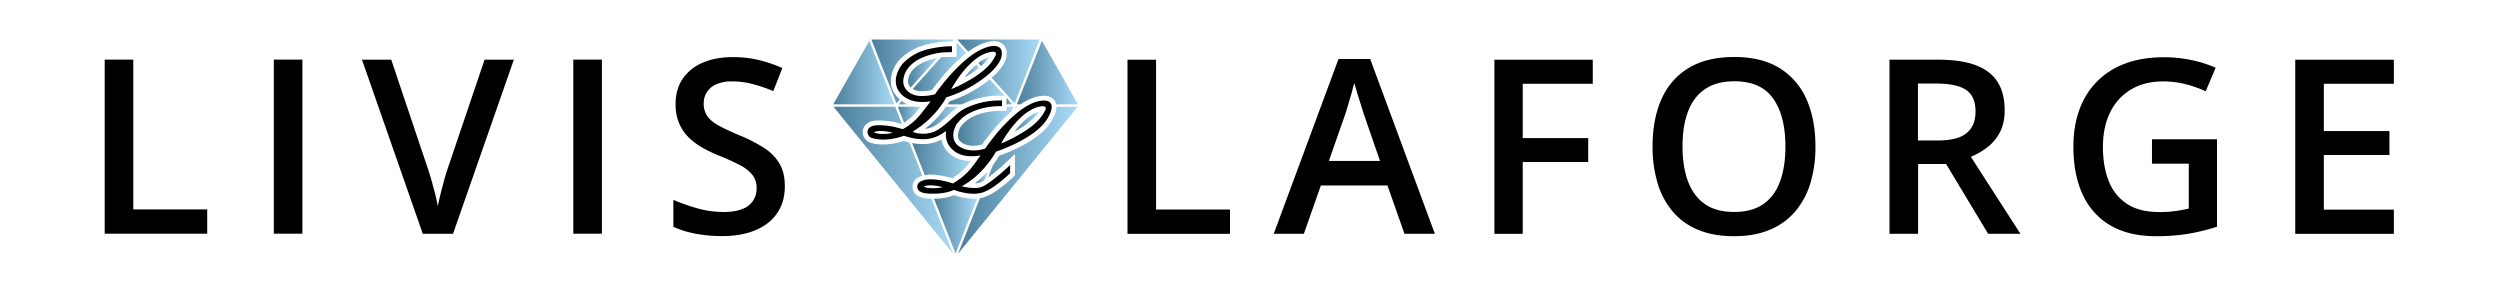
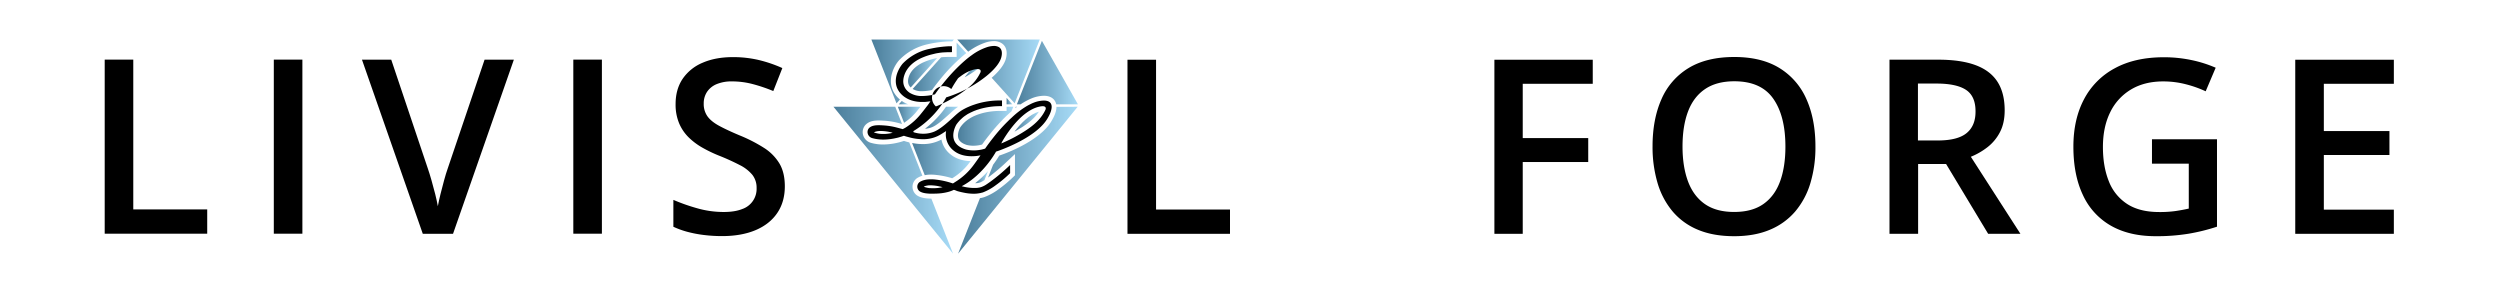
<svg xmlns="http://www.w3.org/2000/svg" xmlns:xlink="http://www.w3.org/1999/xlink" id="Calque_1" data-name="Calque 1" viewBox="0 0 2096 246">
  <defs>
    <style>.cls-1{fill:url(#Dégradé_sans_nom_6);}.cls-2{fill:url(#Dégradé_sans_nom_6-2);}.cls-3{fill:url(#Dégradé_sans_nom_6-3);}.cls-4{fill:url(#Dégradé_sans_nom_6-4);}.cls-5{fill:url(#Dégradé_sans_nom_6-5);}.cls-6{fill:url(#Dégradé_sans_nom_6-6);}.cls-7{fill:url(#Dégradé_sans_nom_6-7);}.cls-8{fill:url(#Dégradé_sans_nom_6-8);}.cls-9{fill:url(#Dégradé_sans_nom_6-9);}.cls-10{fill:url(#Dégradé_sans_nom_6-10);}.cls-11{fill:url(#Dégradé_sans_nom_6-11);}.cls-12{fill:url(#Dégradé_sans_nom_6-12);}.cls-13{fill:url(#Dégradé_sans_nom_6-13);}.cls-14{fill:url(#Dégradé_sans_nom_6-14);}.cls-15{fill:url(#Dégradé_sans_nom_6-15);}.cls-16{fill:url(#Dégradé_sans_nom_6-16);}.cls-17{fill:url(#Dégradé_sans_nom_6-17);}.cls-18{fill:url(#Dégradé_sans_nom_6-18);}.cls-19{fill:url(#Dégradé_sans_nom_6-19);}.cls-20{fill:url(#Dégradé_sans_nom_6-20);}.cls-21{fill:url(#Dégradé_sans_nom_6-21);}.cls-22{fill:url(#Dégradé_sans_nom_6-22);}.cls-23{fill:url(#Dégradé_sans_nom_6-23);}</style>
    <linearGradient id="Dégradé_sans_nom_6" x1="697.97" y1="88.48" x2="697.97" y2="88.48" gradientUnits="userSpaceOnUse">
      <stop offset="0" stop-color="#4b7e9b" />
      <stop offset="1" stop-color="#a7dbf7" />
    </linearGradient>
    <linearGradient id="Dégradé_sans_nom_6-2" x1="761.28" y1="60.99" x2="785.79" y2="60.99" xlink:href="#Dégradé_sans_nom_6" />
    <linearGradient id="Dégradé_sans_nom_6-3" x1="730.55" y1="59.87" x2="799.78" y2="59.87" xlink:href="#Dégradé_sans_nom_6" />
    <linearGradient id="Dégradé_sans_nom_6-4" x1="698.54" y1="60.86" x2="749.78" y2="60.86" xlink:href="#Dégradé_sans_nom_6" />
    <linearGradient id="Dégradé_sans_nom_6-5" x1="820.25" y1="51.73" x2="829.21" y2="51.73" xlink:href="#Dégradé_sans_nom_6" />
    <linearGradient id="Dégradé_sans_nom_6-6" x1="802.52" y1="59.87" x2="871.75" y2="59.87" xlink:href="#Dégradé_sans_nom_6" />
    <linearGradient id="Dégradé_sans_nom_6-7" x1="752.74" y1="96.22" x2="771.76" y2="96.22" xlink:href="#Dégradé_sans_nom_6" />
    <linearGradient id="Dégradé_sans_nom_6-8" x1="775.54" y1="98.73" x2="803.28" y2="98.73" xlink:href="#Dégradé_sans_nom_6" />
    <linearGradient id="Dégradé_sans_nom_6-9" x1="764.68" y1="133.25" x2="813.78" y2="133.25" xlink:href="#Dégradé_sans_nom_6" />
    <linearGradient id="Dégradé_sans_nom_6-10" x1="817.59" y1="148.53" x2="828.33" y2="148.53" xlink:href="#Dégradé_sans_nom_6" />
    <linearGradient id="Dégradé_sans_nom_6-11" x1="783.06" y1="188.07" x2="819.28" y2="188.07" xlink:href="#Dégradé_sans_nom_6" />
    <linearGradient id="Dégradé_sans_nom_6-12" x1="803.12" y1="105.81" x2="849.56" y2="105.81" xlink:href="#Dégradé_sans_nom_6" />
    <linearGradient id="Dégradé_sans_nom_6-13" x1="753.5" y1="86.06" x2="761.55" y2="86.06" xlink:href="#Dégradé_sans_nom_6" />
    <linearGradient id="Dégradé_sans_nom_6-14" x1="808.79" y1="59.45" x2="821.09" y2="59.45" xlink:href="#Dégradé_sans_nom_6" />
    <linearGradient id="Dégradé_sans_nom_6-15" x1="765.16" y1="56.05" x2="810.12" y2="56.05" xlink:href="#Dégradé_sans_nom_6" />
    <linearGradient id="Dégradé_sans_nom_6-16" x1="794.52" y1="77.02" x2="842.28" y2="77.02" xlink:href="#Dégradé_sans_nom_6" />
    <linearGradient id="Dégradé_sans_nom_6-17" x1="843.93" y1="84.8" x2="848.8" y2="84.8" xlink:href="#Dégradé_sans_nom_6" />
    <linearGradient id="Dégradé_sans_nom_6-18" x1="698.78" y1="151.1" x2="799.06" y2="151.1" xlink:href="#Dégradé_sans_nom_6" />
    <linearGradient id="Dégradé_sans_nom_6-19" x1="872.83" y1="33.12" x2="872.83" y2="33.12" xlink:href="#Dégradé_sans_nom_6" />
    <linearGradient id="Dégradé_sans_nom_6-20" x1="852.49" y1="60.85" x2="903.76" y2="60.85" xlink:href="#Dégradé_sans_nom_6" />
    <linearGradient id="Dégradé_sans_nom_6-21" x1="850.56" y1="102.01" x2="871.07" y2="102.01" xlink:href="#Dégradé_sans_nom_6" />
    <linearGradient id="Dégradé_sans_nom_6-22" x1="851.29" y1="90.06" x2="852.78" y2="90.06" xlink:href="#Dégradé_sans_nom_6" />
    <linearGradient id="Dégradé_sans_nom_6-23" x1="803.24" y1="151.1" x2="903.52" y2="151.1" xlink:href="#Dégradé_sans_nom_6" />
  </defs>
  <polygon class="cls-1" points="697.97 88.48 697.97 88.48 697.97 88.48 697.97 88.48" />
  <path class="cls-2" d="M785,48.81a6.5,6.5,0,0,1,.76-.16L763.56,73.34a6.83,6.83,0,0,1-1.53-2c-1-2.09-1-4.55.16-7.64,2.17-5.75,7.44-9.25,11.42-11.18.92-.4,1.85-.8,2.77-1.17s1.81-.68,2.74-1,2-.6,2.89-.84A23,23,0,0,1,785,48.81Z" />
  <path class="cls-3" d="M799.78,33.13l-1.4,1.57h-.25c-.2,0-.64,0-1.36,0a93.75,93.75,0,0,0-19.06,2.41,47.1,47.1,0,0,0-24.16,13.67A29.51,29.51,0,0,0,748.32,60c-2.13,6-1.85,12.06.84,17a21.68,21.68,0,0,0,5.35,6.43l-2.89,3.22L730.55,33.13Z" />
-   <polygon class="cls-4" points="749.78 87.47 728.83 34.24 698.54 87.47 749.78 87.47" />
  <path class="cls-5" d="M829.21,48a35.16,35.16,0,0,1-6.59,7.44l-2.37-2.62A28.19,28.19,0,0,1,829.21,48Z" />
  <path class="cls-6" d="M871.75,33.13,850.69,86.61,831.43,65.22c6.15-5.35,10.65-11,12-16.29,1.49-5.75.08-10.45-3.86-12.82a11.9,11.9,0,0,0-6.4-1.65,23.31,23.31,0,0,0-7.51,1.41,52.41,52.41,0,0,0-13.92,7.47l-9.2-10.21Z" />
  <path class="cls-7" d="M758,102.93,752.74,89.5h19c-1,1.21-1.85,2.25-2.37,2.9A47,47,0,0,1,758,102.93Z" />
  <path class="cls-8" d="M793.15,89.5h10.13a63.44,63.44,0,0,0-6.75,5.59c-.77.72-1.57,1.45-2.46,2.21-3.33,3-8.36,7.56-12.54,9.29a19.56,19.56,0,0,1-6,1.37A82,82,0,0,0,793.15,89.5Z" />
  <path class="cls-9" d="M813.78,135.06c-.09.08-.13.16-.21.24a50.71,50.71,0,0,1-15.23,14.15l0,0A69.49,69.49,0,0,0,785,146.68a36.84,36.84,0,0,0-4.63-.29,25.18,25.18,0,0,0-5.06.49l-10.62-27a48.17,48.17,0,0,0,9,.92,32.46,32.46,0,0,0,14-3c.52-.24,1.09-.53,1.61-.81a21.12,21.12,0,0,0,7.76,12.55C801.31,133,807.06,134.9,813.78,135.06Z" />
  <path class="cls-10" d="M828.33,143.46l-2.94,7.48a18,18,0,0,1-3.94,2.13,11.49,11.49,0,0,1-3.86.52A81.8,81.8,0,0,0,828.33,143.46Z" />
-   <path class="cls-11" d="M816.35,166.58c1,0,2,0,2.93-.12l-18.13,46.08-18.09-46A44.07,44.07,0,0,0,800,163.6c.12.08.29.12.41.2a10.55,10.55,0,0,0,1.4.49,72.17,72.17,0,0,0,7.16,1.6A40.85,40.85,0,0,0,816.35,166.58Z" />
  <path class="cls-12" d="M849.56,89.5l-1.49,3.78c-1.73,1.53-3.34,3-4.78,4.38a158.09,158.09,0,0,0-13.47,15c-2,2.53-4.3,5.47-6.44,8.52a26.62,26.62,0,0,1-7.15,1,23,23,0,0,1-5.63-.64c-3.74-1.17-6.11-2.94-7-5.31-1.32-3.46.65-8,1.57-9.57C813.86,94,832.67,93,838.26,93c.85,0,1.37,0,1.45,0h4.22V89.5Z" />
  <path class="cls-13" d="M756.08,84.64a25.32,25.32,0,0,0,5.47,2.85h-8Z" />
  <path class="cls-14" d="M821.09,56.73a82.48,82.48,0,0,1-10.77,7.2c-.53.32-1,.6-1.53.88a67.36,67.36,0,0,1,9.93-10.73Z" />
  <path class="cls-15" d="M810.12,44.55c-2.38,1.85-4.55,3.78-6.44,5.51a146.65,146.65,0,0,0-16,17.17c-2,2.53-4.22,5.26-6.27,8.24a42.5,42.5,0,0,1-8.24,1,14.59,14.59,0,0,1-8-1.89L789,48.09c.64-.08,1.32-.16,2.17-.24l3.22-.12c.68,0,1.24,0,1.72,0,.73,0,1.29,0,1.77,0h4.18v-12Z" />
-   <path class="cls-16" d="M842.28,80.29,840,80.21c-.72,0-1.45,0-2.17,0A70.57,70.57,0,0,0,818.08,83a64.09,64.09,0,0,0-11.38,4.5H794.52c.64-1,1.12-1.85,1.52-2.49A107.09,107.09,0,0,0,829.9,66.54Z" />
  <polygon class="cls-17" points="848.8 87.49 843.93 87.49 843.93 82.1 848.8 87.49" />
  <path class="cls-18" d="M799.06,212.7,698.78,89.5h51.79l5.67,14.44-3-.81a59.66,59.66,0,0,0-13.06-2c-1.17-.08-2.34-.12-3.5-.12-2.78,0-6.8.24-9.89,2.65a8.86,8.86,0,0,0-3.34,8.81,9.54,9.54,0,0,0,6.71,7.28,37.42,37.42,0,0,0,10.38,1.4,56.92,56.92,0,0,0,17.33-3c1.53.48,3,.88,4.46,1.25l11,27.94a17.68,17.68,0,0,0-3.86,1.65,8.79,8.79,0,0,0,0,15.24c3.58,2,7.76,2.17,10.81,2.29h.57Z" />
  <polygon class="cls-19" points="872.83 33.12 872.83 33.12 872.83 33.12 872.83 33.12" />
  <path class="cls-20" d="M903.76,87.49H885.54a8.52,8.52,0,0,0-1.89-3.94c-1.88-2.13-4.74-3.26-8.52-3.26a28.75,28.75,0,0,0-10,2.09,52.69,52.69,0,0,0-9.49,5.11h-3.1l21-53.27Z" />
  <path class="cls-21" d="M871.07,93.6c-4.5,6.92-12,11.9-19,15.92-.48.29-1,.61-1.53.89C855.71,103.57,863,95.93,871.07,93.6Z" />
  <path class="cls-22" d="M852.78,89.5a16.65,16.65,0,0,0-1.49,1.13l.44-1.13Z" />
  <path class="cls-23" d="M903.52,89.5,803.24,212.7l18.34-46.56a20.9,20.9,0,0,0,4-1,49,49,0,0,0,11.5-6.35,112,112,0,0,0,12.66-10.62l1.21-1.2V129.19l-6.76,6.31a162.07,162.07,0,0,1-15.8,13.35l4.14-10.54v0s0,0,0-.08l0,0a91.15,91.15,0,0,0,5.27-7.8c8.6-2.81,34.26-13.15,43.58-28.59,1.89-3.17,3.7-6.63,4.23-10.45a14.71,14.71,0,0,0,.12-1.81Z" />
-   <path d="M881.36,87.49c-.88-2.37-3.41-3.18-6.23-3.18a24.78,24.78,0,0,0-8.56,1.81,27.54,27.54,0,0,0-3,1.37,39.78,39.78,0,0,0-3.62,2,70.55,70.55,0,0,0-11.82,9.21c-.68.6-1.36,1.25-2.05,1.89l-1.45,1.45A138.69,138.69,0,0,0,833,115.11c-2.45,3.1-4.86,6.24-7.07,9.49-.89.28-1.81.52-2.66.73a31.15,31.15,0,0,1-3.09.52l-1,.12a19.42,19.42,0,0,1-2.13.12c-.24,0-.52,0-.72,0a28.19,28.19,0,0,1-5.71-.56,8.62,8.62,0,0,1-1-.24c-17.29-5.35-7.76-20.91-7.76-20.91a31,31,0,0,1,2-2.53,24.89,24.89,0,0,1,2.21-2.26,29.7,29.7,0,0,1,2.34-2c.84-.6,1.69-1.16,2.53-1.73.6-.36,1.25-.72,1.89-1a18.08,18.08,0,0,1,2.05-1,26,26,0,0,1,2.69-1.16c.73-.28,1.45-.57,2.18-.77s1.24-.4,1.88-.6a64.33,64.33,0,0,1,8.81-1.81h0a63.3,63.3,0,0,1,8-.52c1,0,1.65,0,1.65,0V84.23c-.68,0-1.37,0-2,0a66.64,66.64,0,0,0-18.66,2.66c-.68.2-1.32.4-2,.64a49,49,0,0,0-5.3,2,37.75,37.75,0,0,0-3.46,1.65c-4.95,2.57-7.56,5.51-11.66,9.17-3.74,3.37-9,8-13.71,10a24.34,24.34,0,0,1-9.21,1.77,27.51,27.51,0,0,1-3.62-.24,29.33,29.33,0,0,1-4.22-.93.66.66,0,0,1-.16-1.2A79.18,79.18,0,0,0,788.24,89.5c.53-.72,1-1.41,1.45-2a54.6,54.6,0,0,0,3.62-5.87,102.51,102.51,0,0,0,33.93-18.05l1.53-1.29c5.63-4.86,9.61-9.89,10.74-14.31.76-2.94.88-6.64-2-8.45a8.39,8.39,0,0,0-4.31-1,20,20,0,0,0-6.23,1.2,46,46,0,0,0-12.46,6.68c-.56.36-1.13.8-1.65,1.21-2.25,1.72-4.38,3.57-6.43,5.42a152.85,152.85,0,0,0-15.56,16.73c-2.42,3-4.83,6.11-7,9.33a48.18,48.18,0,0,1-10.65,1.4,19,19,0,0,1-10.5-2.69c-.08,0-.16-.12-.24-.16a12.1,12.1,0,0,1-1.57-1.29,10.88,10.88,0,0,1-2.45-3.25c-1.77-3.46-1.33-7.24,0-10.82,2.37-6.23,7.6-10.57,13.47-13.39,1-.48,2-.88,3-1.28s2.06-.77,3.06-1.09,2.09-.64,3.14-.88,2.13-.53,3.17-.77,2.17-.4,3.22-.56c.88-.16,1.73-.24,2.61-.32a6.11,6.11,0,0,1,.85-.08c.64,0,1.32-.08,2-.08.44,0,.92-.08,1.4-.08h.05c.6,0,1.2,0,1.76,0s1.29-.05,1.93-.05v-4.9h-.6a3.45,3.45,0,0,0-.68,0c-.53,0-1.21,0-2,0h0a97.61,97.61,0,0,0-9.89,1.09c-.93.16-1.85.32-2.86.52s-2.21.44-3.42.68a43.76,43.76,0,0,0-21.91,12.3,26.72,26.72,0,0,0-4.54,8c-1.61,4.5-1.73,9.49.6,13.75a17.49,17.49,0,0,0,4.5,5.34,14.61,14.61,0,0,0,1.61,1.17A21.14,21.14,0,0,0,764,84.11a29,29,0,0,0,9.13,1.37c.68,0,1.32,0,2,0,1.16-.08,2.41-.2,3.62-.4.2,0,1.24-.08,1.36-.24-.48.8-1.12,1.73-1.81,2.69-.48.68-1,1.37-1.53,2-2.13,2.86-4.3,5.47-4.3,5.47a51.28,51.28,0,0,1-12.94,11.78,16.44,16.44,0,0,1-1.77,1c-.57.32-.89.48-.89.48l-4.7-1.25A57.21,57.21,0,0,0,740,105.1c-1-.08-2.13-.12-3.29-.12-2.66,0-5.47.32-7.44,1.81-3.46,2.69-1.93,7.92,2,9,.76.2,1.57.4,2.33.56a34.77,34.77,0,0,0,7,.68,45.47,45.47,0,0,0,8.08-.76h0c1-.16,1.89-.36,2.73-.56.45-.08.85-.2,1.25-.28.8-.21,1.49-.41,2.13-.61a15.42,15.42,0,0,0,1.61-.52c.92-.28,1.41-.48,1.41-.48.88.32,1.81.6,2.73.84s1.61.44,2.41.64a44.29,44.29,0,0,0,10.78,1.41,28.28,28.28,0,0,0,12.3-2.57,40.25,40.25,0,0,0,5.27-3.06c.32-.24,1.73-.92,1.93-1.36a17.13,17.13,0,0,0,6.43,16.64c4.59,3.74,10.46,4.63,15,4.63a34.33,34.33,0,0,0,7.4-.77c-1.69,2.45-3.42,4.95-5.23,7.4a54.61,54.61,0,0,1-16.44,15.24,8.41,8.41,0,0,1-1,.68,1.92,1.92,0,0,1-.44.2s-.08,0-.12,0,0,0-.08,0-.08,0-.08,0a65.36,65.36,0,0,0-14.16-3.17,34.78,34.78,0,0,0-4.14-.24,25.73,25.73,0,0,0-3.53.24h-.05a16.07,16.07,0,0,0-2,.44,13.2,13.2,0,0,0-3.37,1.37,4.77,4.77,0,0,0,0,8.24c2.29,1.28,5.1,1.57,7.8,1.73.4,0,.8,0,1.2,0a7.85,7.85,0,0,0,1,0c.44,0,.92,0,1.37,0h.32a55.44,55.44,0,0,0,6.27-.36c.84-.12,1.73-.25,2.57-.41,1.09-.2,2.13-.44,3.18-.72a26.91,26.91,0,0,0,4.46-1.65s.08,0,.12,0a1.88,1.88,0,0,1,.69.16c.28.08.6.2.92.32s.6.28.89.37a3.27,3.27,0,0,0,.56.2,67.41,67.41,0,0,0,6.83,1.56,41,41,0,0,0,6.72.61,25.13,25.13,0,0,0,4.62-.4,15.38,15.38,0,0,0,2.37-.53v0a3.15,3.15,0,0,0,.89-.24,43.36,43.36,0,0,0,10.49-5.87,100.66,100.66,0,0,0,12.19-10.21v-6.84a161.87,161.87,0,0,1-16.57,14c-1.45,1-3,2.17-4.58,3.09a19.91,19.91,0,0,1-2.66,1.25l-.32.12a15.67,15.67,0,0,1-5.31.76c-.64,0-1.24,0-1.85,0a39.89,39.89,0,0,1-9.28-1.45c14.95-7.84,24.6-22.07,27.66-27.14,0,0,.08-.08.08-.12.68-1.08,1-1.72,1-1.72s.77-.25,2.14-.73C844.57,123.76,869.3,114,878,99.67c1.6-2.69,3.21-5.71,3.61-8.84a7,7,0,0,0,.09-1.33A5.15,5.15,0,0,0,881.36,87.49ZM797.57,74.66a11.44,11.44,0,0,1,.64-1.12,6.35,6.35,0,0,0,.37-.64c.4-.73.92-1.57,1.56-2.62.41-.64.89-1.41,1.41-2.17s1.05-1.57,1.65-2.45A79.23,79.23,0,0,1,816,51.14c.52-.44,1-.88,1.56-1.24,4.07-3.18,8.57-5.59,13.27-6.36a10.06,10.06,0,0,1,1.57-.16,3.14,3.14,0,0,1,2.13.61.63.63,0,0,1,.28.28,2.46,2.46,0,0,1-.2,2.29,35.31,35.31,0,0,1-9.33,11.9c-.48.44-1,.85-1.52,1.25a82.16,82.16,0,0,1-11.46,7.72c-3.34,1.93-6.72,3.7-10.17,5.3-1.13.53-2.26,1-3.34,1.49-.2.12-1.17.32-1.29.53A.16.16,0,0,1,797.57,74.66Zm-54.08,37.52-1.48.12c-.53,0-1.09,0-1.65,0a21.13,21.13,0,0,1-7.68-1.29s1.53-1.2,5.83-1.2a38.81,38.81,0,0,1,9.93,1.52A29.48,29.48,0,0,1,743.49,112.18Zm38.68,45.63a12.89,12.89,0,0,1-1.73-.08,6.48,6.48,0,0,1-.88,0c-.4,0-.8-.08-1.25-.16a4.77,4.77,0,0,1-1-.2,16.33,16.33,0,0,1-2.82-.8,5.81,5.81,0,0,1,2.17-.85,19,19,0,0,1,2-.32c.49,0,1,0,1.61,0s1.25,0,2,.08a33.53,33.53,0,0,1,5,.72c1,.21,2,.45,3,.73A35.86,35.86,0,0,1,782.17,157.81Zm94.29-65.7c-4.38,9.53-13.55,15.81-22.36,20.91-3.29,1.93-6.71,3.66-10.17,5.27-1.08.52-2.21,1-3.34,1.53l-.92.32c-.16.08-.28.12-.32.2l.72-1.25a0,0,0,0,0,0,0s0,0,0-.08v0c3.1-5.51,15.44-25.57,30.64-29.43.6-.16,1.25-.28,1.85-.4a10.42,10.42,0,0,1,1.61-.12,3.69,3.69,0,0,1,1.81.36.4.4,0,0,1,.2.16h0a.09.09,0,0,1,.08.08.63.63,0,0,1,.28.28A2.44,2.44,0,0,1,876.46,92.11Z" />
+   <path d="M881.36,87.49c-.88-2.37-3.41-3.18-6.23-3.18a24.78,24.78,0,0,0-8.56,1.81,27.54,27.54,0,0,0-3,1.37,39.78,39.78,0,0,0-3.62,2,70.55,70.55,0,0,0-11.82,9.21c-.68.6-1.36,1.25-2.05,1.89l-1.45,1.45A138.69,138.69,0,0,0,833,115.11c-2.45,3.1-4.86,6.24-7.07,9.49-.89.28-1.81.52-2.66.73a31.15,31.15,0,0,1-3.09.52l-1,.12a19.42,19.42,0,0,1-2.13.12c-.24,0-.52,0-.72,0a28.19,28.19,0,0,1-5.71-.56,8.62,8.62,0,0,1-1-.24c-17.29-5.35-7.76-20.91-7.76-20.91a31,31,0,0,1,2-2.53,24.89,24.89,0,0,1,2.21-2.26,29.7,29.7,0,0,1,2.34-2c.84-.6,1.69-1.16,2.53-1.73.6-.36,1.25-.72,1.89-1a18.08,18.08,0,0,1,2.05-1,26,26,0,0,1,2.69-1.16c.73-.28,1.45-.57,2.18-.77s1.24-.4,1.88-.6a64.33,64.33,0,0,1,8.81-1.81h0a63.3,63.3,0,0,1,8-.52c1,0,1.65,0,1.65,0V84.23c-.68,0-1.37,0-2,0a66.64,66.64,0,0,0-18.66,2.66c-.68.2-1.32.4-2,.64a49,49,0,0,0-5.3,2,37.75,37.75,0,0,0-3.46,1.65c-4.95,2.57-7.56,5.51-11.66,9.17-3.74,3.37-9,8-13.71,10a24.34,24.34,0,0,1-9.21,1.77,27.51,27.51,0,0,1-3.62-.24,29.33,29.33,0,0,1-4.22-.93.66.66,0,0,1-.16-1.2A79.18,79.18,0,0,0,788.24,89.5c.53-.72,1-1.41,1.45-2a54.6,54.6,0,0,0,3.62-5.87,102.51,102.51,0,0,0,33.93-18.05l1.53-1.29c5.63-4.86,9.61-9.89,10.74-14.31.76-2.94.88-6.64-2-8.45a8.39,8.39,0,0,0-4.31-1,20,20,0,0,0-6.23,1.2,46,46,0,0,0-12.46,6.68c-.56.36-1.13.8-1.65,1.21-2.25,1.72-4.38,3.57-6.43,5.42a152.85,152.85,0,0,0-15.56,16.73c-2.42,3-4.83,6.11-7,9.33a48.18,48.18,0,0,1-10.65,1.4,19,19,0,0,1-10.5-2.69c-.08,0-.16-.12-.24-.16a12.1,12.1,0,0,1-1.57-1.29,10.88,10.88,0,0,1-2.45-3.25c-1.77-3.46-1.33-7.24,0-10.82,2.37-6.23,7.6-10.57,13.47-13.39,1-.48,2-.88,3-1.28s2.06-.77,3.06-1.09,2.09-.64,3.14-.88,2.13-.53,3.17-.77,2.17-.4,3.22-.56c.88-.16,1.73-.24,2.61-.32a6.11,6.11,0,0,1,.85-.08c.64,0,1.32-.08,2-.08.44,0,.92-.08,1.4-.08h.05c.6,0,1.2,0,1.76,0s1.29-.05,1.93-.05v-4.9h-.6a3.45,3.45,0,0,0-.68,0c-.53,0-1.21,0-2,0h0a97.61,97.61,0,0,0-9.89,1.09c-.93.16-1.85.32-2.86.52s-2.21.44-3.42.68a43.76,43.76,0,0,0-21.91,12.3,26.72,26.72,0,0,0-4.54,8c-1.61,4.5-1.73,9.49.6,13.75a17.49,17.49,0,0,0,4.5,5.34,14.61,14.61,0,0,0,1.61,1.17A21.14,21.14,0,0,0,764,84.11a29,29,0,0,0,9.13,1.37c.68,0,1.32,0,2,0,1.16-.08,2.41-.2,3.62-.4.2,0,1.24-.08,1.36-.24-.48.8-1.12,1.73-1.81,2.69-.48.68-1,1.37-1.53,2-2.13,2.86-4.3,5.47-4.3,5.47a51.28,51.28,0,0,1-12.94,11.78,16.44,16.44,0,0,1-1.77,1c-.57.32-.89.48-.89.48l-4.7-1.25A57.21,57.21,0,0,0,740,105.1c-1-.08-2.13-.12-3.29-.12-2.66,0-5.47.32-7.44,1.81-3.46,2.69-1.93,7.92,2,9,.76.2,1.57.4,2.33.56a34.77,34.77,0,0,0,7,.68,45.47,45.47,0,0,0,8.08-.76h0c1-.16,1.89-.36,2.73-.56.45-.08.85-.2,1.25-.28.8-.21,1.49-.41,2.13-.61a15.42,15.42,0,0,0,1.61-.52c.92-.28,1.41-.48,1.41-.48.88.32,1.81.6,2.73.84s1.61.44,2.41.64a44.29,44.29,0,0,0,10.78,1.41,28.28,28.28,0,0,0,12.3-2.57,40.25,40.25,0,0,0,5.27-3.06c.32-.24,1.73-.92,1.93-1.36a17.13,17.13,0,0,0,6.43,16.64c4.59,3.74,10.46,4.63,15,4.63a34.33,34.33,0,0,0,7.4-.77c-1.69,2.45-3.42,4.95-5.23,7.4a54.61,54.61,0,0,1-16.44,15.24,8.41,8.41,0,0,1-1,.68,1.92,1.92,0,0,1-.44.2s-.08,0-.12,0,0,0-.08,0-.08,0-.08,0a65.36,65.36,0,0,0-14.16-3.17,34.78,34.78,0,0,0-4.14-.24,25.73,25.73,0,0,0-3.53.24h-.05a16.07,16.07,0,0,0-2,.44,13.2,13.2,0,0,0-3.37,1.37,4.77,4.77,0,0,0,0,8.24c2.29,1.28,5.1,1.57,7.8,1.73.4,0,.8,0,1.2,0a7.85,7.85,0,0,0,1,0c.44,0,.92,0,1.37,0h.32a55.44,55.44,0,0,0,6.27-.36c.84-.12,1.73-.25,2.57-.41,1.09-.2,2.13-.44,3.18-.72a26.91,26.91,0,0,0,4.46-1.65s.08,0,.12,0a1.88,1.88,0,0,1,.69.16c.28.08.6.2.92.32s.6.28.89.37a3.27,3.27,0,0,0,.56.2,67.41,67.41,0,0,0,6.83,1.56,41,41,0,0,0,6.72.61,25.13,25.13,0,0,0,4.62-.4,15.38,15.38,0,0,0,2.37-.53v0a3.15,3.15,0,0,0,.89-.24,43.36,43.36,0,0,0,10.49-5.87,100.66,100.66,0,0,0,12.19-10.21v-6.84a161.87,161.87,0,0,1-16.57,14c-1.45,1-3,2.17-4.58,3.09a19.91,19.91,0,0,1-2.66,1.25l-.32.12a15.67,15.67,0,0,1-5.31.76c-.64,0-1.24,0-1.85,0a39.89,39.89,0,0,1-9.28-1.45c14.95-7.84,24.6-22.07,27.66-27.14,0,0,.08-.08.08-.12.68-1.08,1-1.72,1-1.72s.77-.25,2.14-.73C844.57,123.76,869.3,114,878,99.67c1.6-2.69,3.21-5.71,3.61-8.84a7,7,0,0,0,.09-1.33A5.15,5.15,0,0,0,881.36,87.49ZM797.57,74.66a11.44,11.44,0,0,1,.64-1.12,6.35,6.35,0,0,0,.37-.64c.4-.73.92-1.57,1.56-2.62.41-.64.89-1.41,1.41-2.17s1.05-1.57,1.65-2.45c.52-.44,1-.88,1.56-1.24,4.07-3.18,8.57-5.59,13.27-6.36a10.06,10.06,0,0,1,1.57-.16,3.14,3.14,0,0,1,2.13.61.63.63,0,0,1,.28.28,2.46,2.46,0,0,1-.2,2.29,35.31,35.31,0,0,1-9.33,11.9c-.48.44-1,.85-1.52,1.25a82.16,82.16,0,0,1-11.46,7.72c-3.34,1.93-6.72,3.7-10.17,5.3-1.13.53-2.26,1-3.34,1.49-.2.12-1.17.32-1.29.53A.16.16,0,0,1,797.57,74.66Zm-54.08,37.52-1.48.12c-.53,0-1.09,0-1.65,0a21.13,21.13,0,0,1-7.68-1.29s1.53-1.2,5.83-1.2a38.81,38.81,0,0,1,9.93,1.52A29.48,29.48,0,0,1,743.49,112.18Zm38.68,45.63a12.89,12.89,0,0,1-1.73-.08,6.48,6.48,0,0,1-.88,0c-.4,0-.8-.08-1.25-.16a4.77,4.77,0,0,1-1-.2,16.33,16.33,0,0,1-2.82-.8,5.81,5.81,0,0,1,2.17-.85,19,19,0,0,1,2-.32c.49,0,1,0,1.61,0s1.25,0,2,.08a33.53,33.53,0,0,1,5,.72c1,.21,2,.45,3,.73A35.86,35.86,0,0,1,782.17,157.81Zm94.29-65.7c-4.38,9.53-13.55,15.81-22.36,20.91-3.29,1.93-6.71,3.66-10.17,5.27-1.08.52-2.21,1-3.34,1.53l-.92.32c-.16.08-.28.12-.32.2l.72-1.25a0,0,0,0,0,0,0s0,0,0-.08v0c3.1-5.51,15.44-25.57,30.64-29.43.6-.16,1.25-.28,1.85-.4a10.42,10.42,0,0,1,1.61-.12,3.69,3.69,0,0,1,1.81.36.4.4,0,0,1,.2.16h0a.09.09,0,0,1,.08.08.63.63,0,0,1,.28.28A2.44,2.44,0,0,1,876.46,92.11Z" />
  <polygon points="87.78 195.93 87.78 49.98 111.74 49.98 111.74 175.57 173.73 175.57 173.73 195.93 87.78 195.93" />
  <rect x="229.56" y="49.98" width="23.96" height="145.95" />
  <path d="M430.83,50l-51,146H354.46l-51-146H328l30.75,91.45q1.39,4,3,9.68t3.1,11.48q1.44,5.79,2.24,10.28c.54-3,1.28-6.42,2.25-10.28s2-7.69,3-11.48,2.07-7.05,3-9.78L406.28,50Z" />
  <rect x="480.67" y="49.98" width="23.96" height="145.95" />
  <path d="M658,156.2q0,13-6.34,22.36t-18.17,14.38q-11.84,5-28.2,5A124.7,124.7,0,0,1,590,197a99,99,0,0,1-13.72-2.64,71.23,71.23,0,0,1-11.73-4.25V167.58a157.52,157.52,0,0,0,19.86,7,80.73,80.73,0,0,0,22.36,3.15q9.3,0,15.43-2.45a17.82,17.82,0,0,0,12.13-17.62,17.43,17.43,0,0,0-3.49-11,32.63,32.63,0,0,0-10.54-8.23,191.76,191.76,0,0,0-17.62-8A112.64,112.64,0,0,1,589,123.85a55.19,55.19,0,0,1-11.63-8.68,36.58,36.58,0,0,1-8-11.83,40.59,40.59,0,0,1-2.95-16.12q0-12.37,5.94-21.17a37.8,37.8,0,0,1,16.77-13.47q10.85-4.69,25.31-4.69A93.62,93.62,0,0,1,636,50.28a110.9,110.9,0,0,1,19.91,6.79l-7.58,19.27a134.13,134.13,0,0,0-17.43-5.89,67.74,67.74,0,0,0-17.21-2.2,32.44,32.44,0,0,0-12.88,2.29,17.9,17.9,0,0,0-8,6.44A17.42,17.42,0,0,0,590,86.82a17.79,17.79,0,0,0,3.15,10.73q3.15,4.35,9.78,7.94t17.12,8A126.6,126.6,0,0,1,640.57,124a39.91,39.91,0,0,1,12.93,13.12Q658,144.73,658,156.2Z" />
  <polygon points="945.28 196.03 945.28 50.08 969.24 50.08 969.24 175.67 1031.23 175.67 1031.23 196.03 945.28 196.03" />
-   <path d="M1148.76,49.48H1122.2L1067.9,196h25.26l14.27-40.53h55.81L1177.51,196H1203Zm-34.64,85.46,14-39.94q.71-2.39,2.05-6.78t2.79-9.44q1.46-5,2.45-9.13,1,3.39,2.5,8.33t3,9.69q1.5,4.74,2.3,7.33L1157,134.94Z" />
  <polygon points="1276.66 196.03 1252.9 196.03 1252.9 50.08 1335.36 50.08 1335.36 70.25 1276.66 70.25 1276.66 115.77 1331.57 115.77 1331.57 135.84 1276.66 135.84 1276.66 196.03" />
  <path d="M1514.53,83.17a57.51,57.51,0,0,0-22.61-26.1q-15.08-9.28-37.84-9.28-23.26,0-38.49,9.33a56.83,56.83,0,0,0-22.66,26.16q-7.42,16.81-7.43,39.38a106.26,106.26,0,0,0,4.19,30.75,66,66,0,0,0,12.63,23.85,55.46,55.46,0,0,0,21.26,15.38q12.83,5.38,30.3,5.39,17.17,0,29.95-5.39a56.21,56.21,0,0,0,21.26-15.32,65.8,65.8,0,0,0,12.73-23.76,104.38,104.38,0,0,0,4.24-30.7Q1522.06,100,1514.53,83.17Zm-22.11,68.89q-4.5,12.33-14,19t-24.56,6.64q-15,0-24.51-6.64t-14.13-19q-4.58-12.33-4.59-29.2,0-17.07,4.59-29.3t14.23-18.82q9.63-6.58,24.61-6.59,22.37,0,32.6,14.53t10.23,40.18Q1496.91,139.72,1492.42,152.06Z" />
  <path d="M1652.36,131.44a58.77,58.77,0,0,0,13.88-8,37.83,37.83,0,0,0,10.48-12.58q4-7.59,4-18.37,0-14.48-6-23.86t-18.37-14q-12.33-4.59-31.2-4.59h-41V196h24v-58.5h23.46l35.24,58.5h27.06Zm-3.54-19.87q-7.53,6.21-24.21,6.2H1608V70.05h15.47q16.79,0,24.81,5.29t8,18Q1656.36,105.39,1648.82,111.57Z" />
  <path d="M1804.22,116.77h54.51v73.28a164.34,164.34,0,0,1-23.76,5.89,165.38,165.38,0,0,1-27.55,2.09q-22.26,0-37.69-8.84a56.73,56.73,0,0,1-23.4-25.65q-8-16.83-8-40.58,0-22.86,8.88-39.68a62.18,62.18,0,0,1,25.86-26.06Q1790,48,1814.21,48a111.55,111.55,0,0,1,23,2.34,103.92,103.92,0,0,1,20.42,6.44l-8.39,19.76a95,95,0,0,0-16.57-5.88,75.16,75.16,0,0,0-19.07-2.4q-15.67,0-27,6.79a44.93,44.93,0,0,0-17.43,19.12q-6.08,12.32-6.08,29.1,0,16.26,4.89,28.55a39.76,39.76,0,0,0,15.32,19.12q10.44,6.84,27,6.83a93.5,93.5,0,0,0,14.08-.9q5.79-.88,10.69-2V137.23h-30.86Z" />
  <polygon points="2007 196.03 1924.34 196.03 1924.34 50.08 2007 50.08 2007 70.25 1948.3 70.25 1948.3 109.88 2003.31 109.88 2003.31 129.95 1948.3 129.95 1948.3 175.77 2007 175.77 2007 196.03" />
</svg>